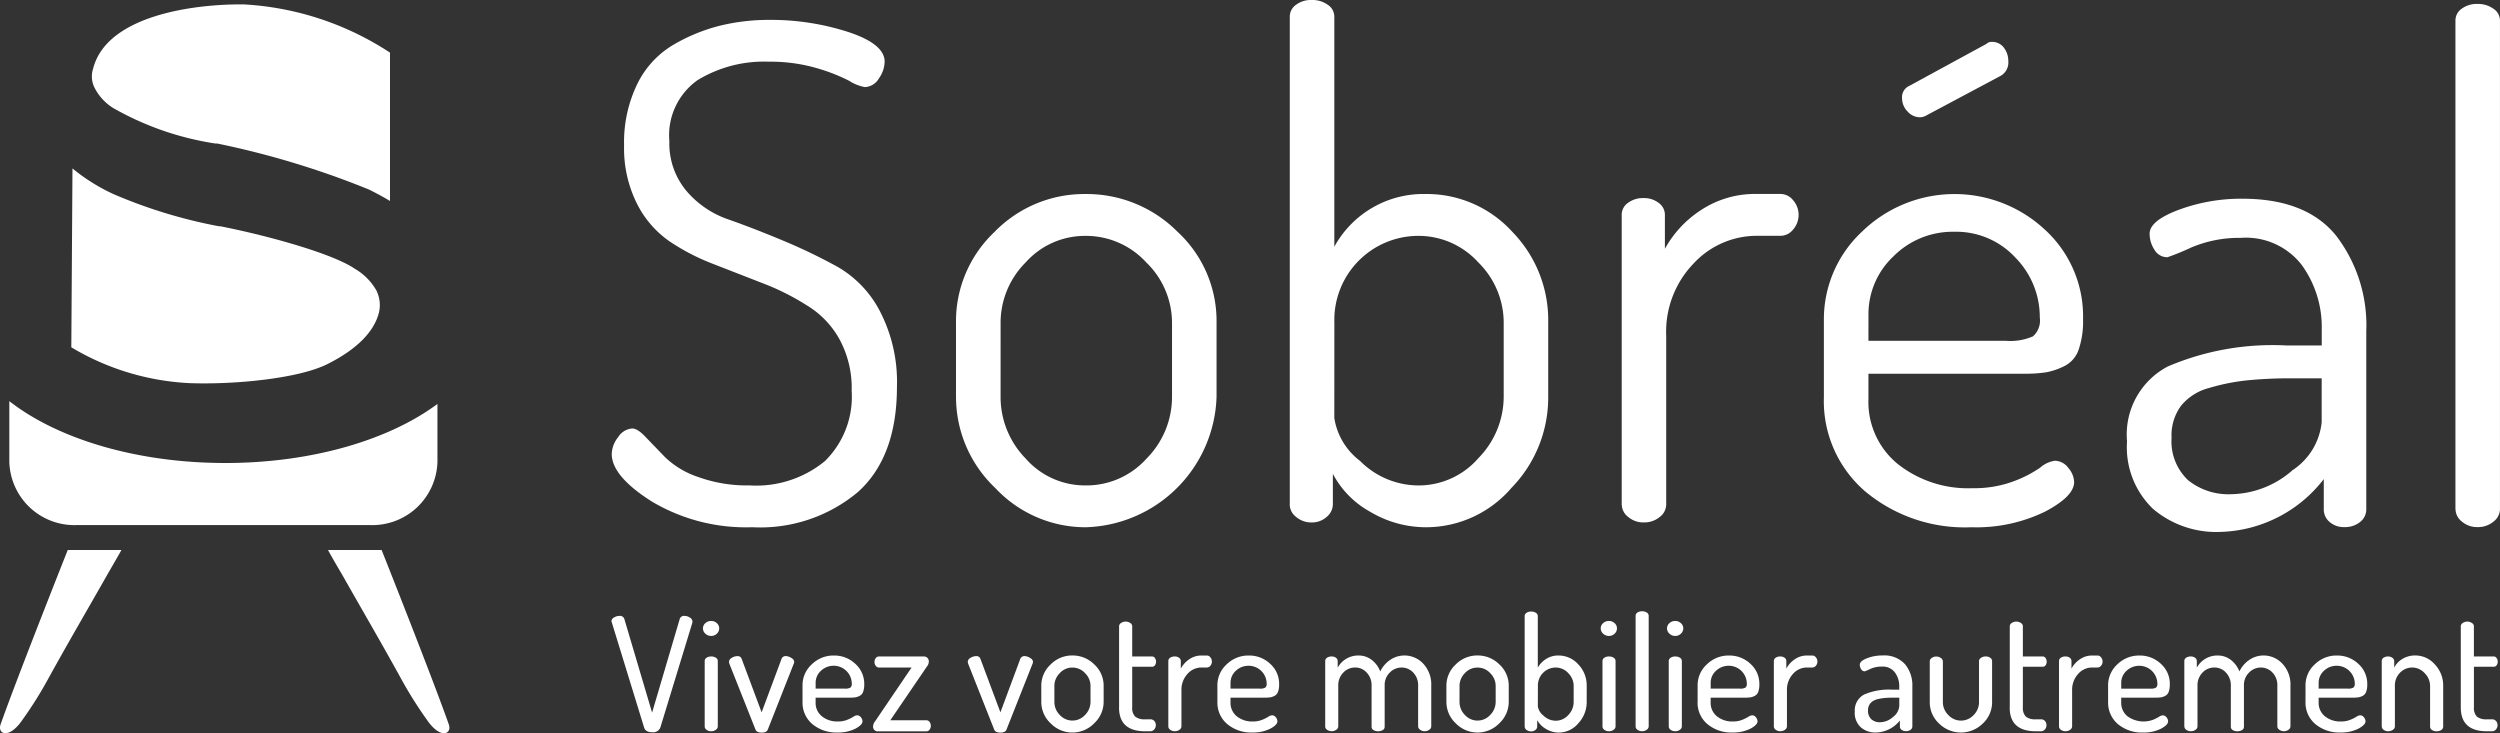
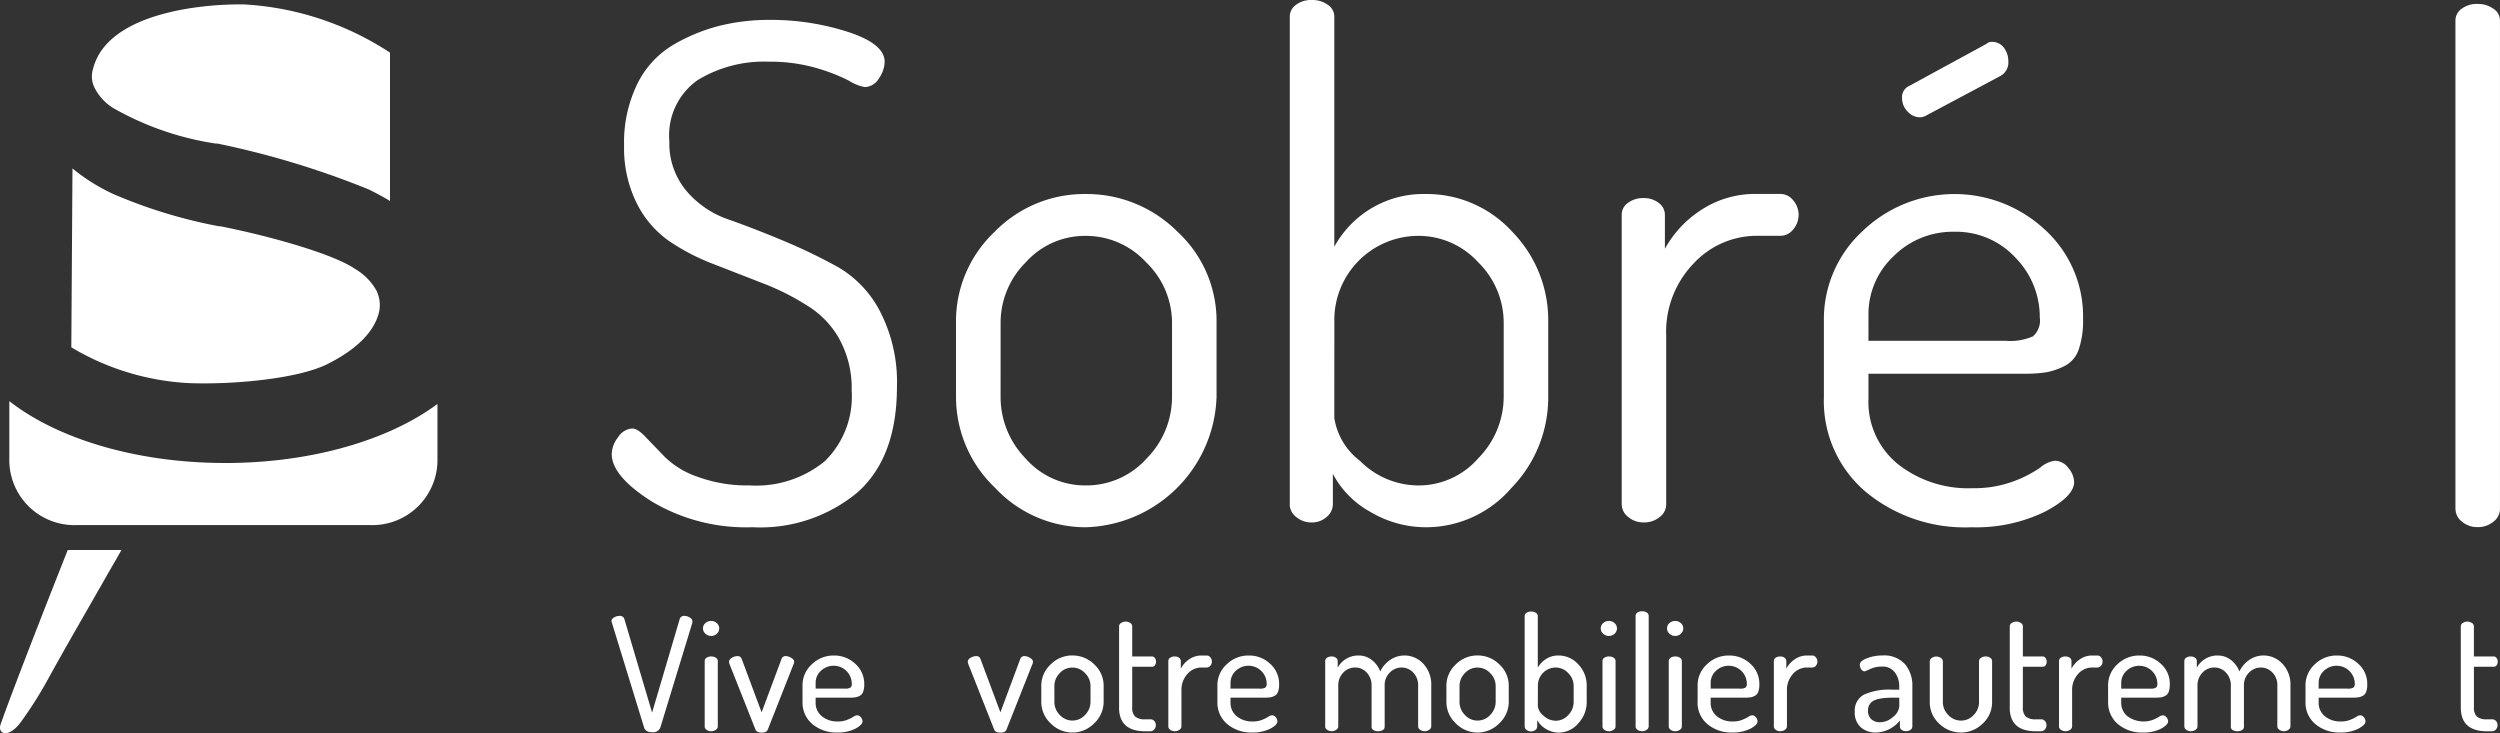
<svg xmlns="http://www.w3.org/2000/svg" width="155.014" height="45.462" viewBox="0 0 155.014 45.462">
  <rect x="0" y="0" width="155.014" height="45.462" fill="#333333" stroke="none" />
  <defs>
    <clipPath id="a">
      <rect width="155.014" height="45.462" fill="#fff" />
    </clipPath>
  </defs>
  <g clip-path="url(#a)">
    <path d="M79.674,29.5a1.731,1.731,0,0,1,.4-1.042,1.117,1.117,0,0,1,.872-.532q.339,0,.85.554l1.191,1.233a5.424,5.424,0,0,0,2.019,1.211,8.9,8.9,0,0,0,3.209.531,6.709,6.709,0,0,0,4.677-1.509,5.6,5.6,0,0,0,1.657-4.358,6.318,6.318,0,0,0-.786-3.251,5.65,5.65,0,0,0-2.019-2.062,15.128,15.128,0,0,0-2.721-1.36l-3.06-1.192A13.37,13.37,0,0,1,83.224,16.3a6.261,6.261,0,0,1-2-2.338,7.668,7.668,0,0,1-.786-3.592,8.243,8.243,0,0,1,.828-3.825A5.755,5.755,0,0,1,83.5,4.13a11.038,11.038,0,0,1,2.869-1.177,12.774,12.774,0,0,1,3.082-.363,15.589,15.589,0,0,1,4.868.745q2.275.743,2.275,1.849a1.86,1.86,0,0,1-.361,1.042,1.042,1.042,0,0,1-.872.53,2.716,2.716,0,0,1-.978-.394,11.221,11.221,0,0,0-2.019-.786,10.23,10.23,0,0,0-2.955-.393,7.886,7.886,0,0,0-4.421,1.148,4.189,4.189,0,0,0-1.743,3.782,4.583,4.583,0,0,0,1.042,3.062A5.926,5.926,0,0,0,86.9,14.961q1.573.553,3.4,1.317a34.2,34.2,0,0,1,3.4,1.638,6.778,6.778,0,0,1,2.614,2.762,9.537,9.537,0,0,1,1.043,4.655q0,4.358-2.424,6.536a9.429,9.429,0,0,1-6.547,2.179,11.412,11.412,0,0,1-6.206-1.581q-2.509-1.578-2.508-2.968" transform="translate(-41.741 -1.357)" fill="#fff" />
    <path d="M124.5,37.852V33.219a7.611,7.611,0,0,1,2.38-5.591,7.762,7.762,0,0,1,5.654-2.359,7.944,7.944,0,0,1,5.7,2.338,7.526,7.526,0,0,1,2.422,5.613v4.633a8.358,8.358,0,0,1-8.119,8.078,7.671,7.671,0,0,1-5.612-2.444,7.773,7.773,0,0,1-2.423-5.634m2.763-.011a5.457,5.457,0,0,0,1.552,3.825,4.9,4.9,0,0,0,3.72,1.67,5.011,5.011,0,0,0,3.784-1.67,5.423,5.423,0,0,0,1.574-3.825V33.232a5.217,5.217,0,0,0-1.595-3.72,5.063,5.063,0,0,0-3.762-1.648,4.927,4.927,0,0,0-3.72,1.648,5.283,5.283,0,0,0-1.552,3.72Z" transform="translate(-65.223 -13.238)" fill="#fff" />
    <path d="M167.978,31.29V1.02A.889.889,0,0,1,168.361.3a1.541,1.541,0,0,1,.978-.3,1.635,1.635,0,0,1,1,.3.878.878,0,0,1,.4.722V15.3a6.293,6.293,0,0,1,5.653-3.27,7.172,7.172,0,0,1,5.378,2.338,7.845,7.845,0,0,1,2.232,5.613v4.633a8.035,8.035,0,0,1-2.275,5.634,6.987,6.987,0,0,1-5.25,2.444,6.749,6.749,0,0,1-3.528-.967,5.742,5.742,0,0,1-2.3-2.344v1.895a1.028,1.028,0,0,1-.384.775,1.346,1.346,0,0,1-.935.343,1.439,1.439,0,0,1-.956-.339.988.988,0,0,1-.4-.765m2.764-5.377a4.126,4.126,0,0,0,1.594,2.663A5.118,5.118,0,0,0,175.97,30.1a4.9,4.9,0,0,0,3.7-1.69,5.454,5.454,0,0,0,1.572-3.805V19.993a5.255,5.255,0,0,0-1.572-3.72,5,5,0,0,0-3.742-1.648,5.214,5.214,0,0,0-5.186,5.368Z" transform="translate(-88.004 0)" fill="#fff" />
    <path d="M211.2,44.527V26.545a.888.888,0,0,1,.383-.724,1.544,1.544,0,0,1,.977-.3,1.468,1.468,0,0,1,.935.3.906.906,0,0,1,.383.733v2.11a6.742,6.742,0,0,1,2.253-2.41,6.081,6.081,0,0,1,3.444-.989h1.488a1,1,0,0,1,.765.389,1.379,1.379,0,0,1,0,1.816,1,1,0,0,1-.765.389H219.57a5.347,5.347,0,0,0-3.911,1.715,6.09,6.09,0,0,0-1.7,4.475V44.53a.986.986,0,0,1-.4.763,1.5,1.5,0,0,1-1,.338,1.43,1.43,0,0,1-.956-.34.985.985,0,0,1-.4-.764" transform="translate(-110.645 -13.238)" fill="#fff" />
    <path d="M237.537,27.468v-4.76a7.424,7.424,0,0,1,2.381-5.506,8.219,8.219,0,0,1,11.33-.1,7.274,7.274,0,0,1,2.359,5.534,5.461,5.461,0,0,1-.276,1.907,1.772,1.772,0,0,1-.893,1.017,4.181,4.181,0,0,1-1.126.381,8.762,8.762,0,0,1-1.4.086H240.3V27.6a4.966,4.966,0,0,0,1.807,4.017,7.022,7.022,0,0,0,4.655,1.508,6.93,6.93,0,0,0,2.53-.424,7.4,7.4,0,0,0,1.658-.851,1.735,1.735,0,0,1,.914-.426,1.053,1.053,0,0,1,.83.447,1.406,1.406,0,0,1,.36.871q0,.894-1.828,1.849a9.748,9.748,0,0,1-4.549.957,9.641,9.641,0,0,1-6.589-2.232,7.393,7.393,0,0,1-2.551-5.846m2.763-3.485h8.5a3.507,3.507,0,0,0,1.7-.274,1.3,1.3,0,0,0,.425-1.162,5.264,5.264,0,0,0-1.509-3.717,5,5,0,0,0-3.8-1.606,5.177,5.177,0,0,0-3.763,1.521,4.91,4.91,0,0,0-1.552,3.634Zm2.083-15.049a.771.771,0,0,1,.468-.766l4.761-2.592a.458.458,0,0,1,.34-.127.894.894,0,0,1,.744.36,1.332,1.332,0,0,1,.276.829.951.951,0,0,1-.51.937L243.914,10a.819.819,0,0,1-.425.127,1.028,1.028,0,0,1-.765-.361,1.171,1.171,0,0,1-.34-.829" transform="translate(-124.446 -2.855)" fill="#fff" />
-     <path d="M277.018,40.928a4.765,4.765,0,0,1,2.53-4.648,16.542,16.542,0,0,1,7.375-1.3h2.168v-1a6.572,6.572,0,0,0-1.233-3.984,4.374,4.374,0,0,0-3.784-1.689,7.614,7.614,0,0,0-3.081.6,14.959,14.959,0,0,1-1.467.6.915.915,0,0,1-.807-.46,1.812,1.812,0,0,1-.3-1q0-.808,1.828-1.488a11.15,11.15,0,0,1,3.911-.68q3.995,0,5.845,2.318a9.137,9.137,0,0,1,1.85,5.887V45.136a.986.986,0,0,1-.383.787,1.481,1.481,0,0,1-.978.318,1.332,1.332,0,0,1-.913-.318,1.008,1.008,0,0,1-.362-.787v-1.87A8.384,8.384,0,0,1,282.8,46.54a6.06,6.06,0,0,1-4.166-1.425,5.283,5.283,0,0,1-1.616-4.187m2.764-.254a3.3,3.3,0,0,0,1.02,2.657,3.98,3.98,0,0,0,2.678.87,5.893,5.893,0,0,0,3.8-1.488,4.047,4.047,0,0,0,1.807-2.975V37.016h-1.785a27.571,27.571,0,0,0-2.87.128,13.064,13.064,0,0,0-2.317.468,3.325,3.325,0,0,0-1.743,1.1,3.091,3.091,0,0,0-.595,1.957" transform="translate(-145.13 -13.558)" fill="#fff" />
    <path d="M319.787,31.851V1.541a.889.889,0,0,1,.383-.723,1.548,1.548,0,0,1,.978-.3,1.641,1.641,0,0,1,1,.3.877.877,0,0,1,.4.723v30.31a.989.989,0,0,1-.4.765,1.5,1.5,0,0,1-1,.34,1.432,1.432,0,0,1-.956-.34.987.987,0,0,1-.4-.765" transform="translate(-167.536 -0.273)" fill="#fff" />
    <path d="M4.2,71.634S1.066,79.526.036,82.448c-.2.557.448.933,1.253-.143a24.538,24.538,0,0,0,1.724-2.731c1.19-2.162,2.438-4.293,3.657-6.44.072-.134.692-1.185.856-1.5Z" transform="translate(0 -37.529)" fill="#fff" />
-     <path d="M46.045,71.634s3.138,7.892,4.166,10.814c.2.557-.446.933-1.255-.143a25.335,25.335,0,0,1-1.725-2.731c-1.188-2.162-2.435-4.293-3.65-6.44-.079-.134-.7-1.185-.858-1.5Z" transform="translate(-22.382 -37.529)" fill="#fff" />
    <path d="M28.224,29.546a2.02,2.02,0,0,1,.111,1.43c-.318,1.088-1.306,2.161-3.186,3.1-1.823.9-5.786,1.27-8.522,1.172a15.752,15.752,0,0,1-7.339-2.222L9.36,21.934a11.624,11.624,0,0,0,2.56,1.6,31.04,31.04,0,0,0,6.519,1.986H18.5l.057.006c3.062.609,6.893,1.691,8.265,2.6.021.01.036.026.056.036a3.642,3.642,0,0,1,1.349,1.379" transform="translate(-4.866 -11.491)" fill="#fff" />
    <path d="M21.13.573c-2.756,0-8.233.647-9.085,3.985A1.553,1.553,0,0,0,12.167,5.8,3.151,3.151,0,0,0,13.294,7,18.318,18.318,0,0,0,19.635,9.2l.112,0a53.523,53.523,0,0,1,9.4,2.851c.451.222.887.456,1.307.712v-9.2a18.352,18.352,0,0,0-9.1-2.992C21.279.579,21.2.573,21.13.573" transform="translate(-6.272 -0.3)" fill="#fff" />
    <path d="M14.6,56.079c-5.532,0-10.42-1.515-13.386-3.835v3.763A4.037,4.037,0,0,0,5.357,59.93h18.26a4.038,4.038,0,0,0,4.143-3.923V52.418c-2.984,2.221-7.768,3.662-13.161,3.662" transform="translate(-0.636 -27.371)" fill="#fff" />
    <path d="M79.628,80.557a.281.281,0,0,1,.161-.243.627.627,0,0,1,.339-.1.28.28,0,0,1,.3.186l1.722,5.812L83.865,80.4a.278.278,0,0,1,.29-.186.607.607,0,0,1,.34.106.3.3,0,0,1,.16.243.145.145,0,0,1-.006.029.154.154,0,0,0,0,.039l-1.987,6.506a.477.477,0,0,1-.51.29c-.271,0-.434-.1-.495-.286l-2-6.508a.336.336,0,0,1-.02-.078" transform="translate(-41.717 -42.025)" fill="#fff" />
    <path d="M91.7,81.661a.442.442,0,0,1-.151-.329.43.43,0,0,1,.148-.323.51.51,0,0,1,.362-.136.5.5,0,0,1,.351.136.428.428,0,0,1,.147.323.443.443,0,0,1-.147.329.492.492,0,0,1-.351.14.515.515,0,0,1-.359-.14m-.043,5.758v-4.06a.24.24,0,0,1,.117-.207.505.505,0,0,1,.284-.078.528.528,0,0,1,.294.078.239.239,0,0,1,.117.207v4.06a.258.258,0,0,1-.123.2.462.462,0,0,1-.288.091.454.454,0,0,1-.284-.088.255.255,0,0,1-.117-.2" transform="translate(-47.962 -42.369)" fill="#fff" />
    <path d="M94.941,85.808a.3.3,0,0,1,.17-.246.652.652,0,0,1,.348-.108.251.251,0,0,1,.264.157l1.242,3.328,1.225-3.289a.27.27,0,0,1,.264-.2.69.69,0,0,1,.342.108c.125.072.187.153.187.246a.336.336,0,0,1-.04.155l-1.6,4.061c-.053.119-.178.177-.373.177s-.328-.059-.38-.177L94.98,85.963a.631.631,0,0,1-.039-.155" transform="translate(-49.74 -44.77)" fill="#fff" />
    <path d="M104.518,88.25V87.221a1.738,1.738,0,0,1,.574-1.3,1.914,1.914,0,0,1,1.373-.548,1.888,1.888,0,0,1,1.322.511,1.66,1.66,0,0,1,.558,1.279,1.281,1.281,0,0,1-.07.46.454.454,0,0,1-.209.248.909.909,0,0,1-.265.094,2.258,2.258,0,0,1-.328.02H105.33v.292a1.064,1.064,0,0,0,.387.863,1.516,1.516,0,0,0,1,.323,1.486,1.486,0,0,0,.562-.1,2.464,2.464,0,0,0,.387-.19.471.471,0,0,1,.235-.093.3.3,0,0,1,.236.122.407.407,0,0,1,.1.249c0,.15-.148.3-.445.46a2.35,2.35,0,0,1-1.1.235,2.306,2.306,0,0,1-1.566-.523,1.728,1.728,0,0,1-.607-1.375m.812-.822h1.811a.623.623,0,0,0,.342-.063.287.287,0,0,0,.089-.25,1.119,1.119,0,0,0-1.116-1.105,1.133,1.133,0,0,0-.794.309,1,1,0,0,0-.332.758Z" transform="translate(-54.757 -44.727)" fill="#fff" />
-     <path d="M113.707,89.835a.536.536,0,0,1,.127-.321l2.26-3.332h-2.026a.24.24,0,0,1-.189-.1.363.363,0,0,1-.084-.237.39.39,0,0,1,.079-.247.237.237,0,0,1,.195-.1h2.8a.283.283,0,0,1,.205.086.3.3,0,0,1,.089.222.492.492,0,0,1-.118.314l-2.27,3.332h2.241a.243.243,0,0,1,.191.1.409.409,0,0,1,0,.488.244.244,0,0,1-.2.1h-3a.28.28,0,0,1-.225-.091.307.307,0,0,1-.078-.209" transform="translate(-59.571 -44.792)" fill="#fff" />
    <path d="M126.036,85.808a.3.3,0,0,1,.17-.246.65.65,0,0,1,.348-.108.25.25,0,0,1,.264.157l1.243,3.328,1.223-3.289a.274.274,0,0,1,.265-.2.687.687,0,0,1,.342.108c.125.072.188.153.188.246a.353.353,0,0,1-.039.155l-1.606,4.061c-.051.119-.175.177-.372.177s-.33-.059-.381-.177l-1.606-4.061a.66.66,0,0,1-.038-.155" transform="translate(-66.03 -44.77)" fill="#fff" />
    <path d="M135.614,88.249v-1a1.791,1.791,0,0,1,.573-1.317,1.865,1.865,0,0,1,1.355-.563,1.9,1.9,0,0,1,1.361.558,1.781,1.781,0,0,1,.577,1.322v1a1.814,1.814,0,0,1-.582,1.321,1.878,1.878,0,0,1-2.706.005,1.811,1.811,0,0,1-.578-1.326m.812,0a1.141,1.141,0,0,0,.333.807,1.056,1.056,0,0,0,1.574-.006,1.146,1.146,0,0,0,.333-.8v-.993a1.114,1.114,0,0,0-.333-.787,1.053,1.053,0,0,0-.792-.351,1.04,1.04,0,0,0-.788.351,1.122,1.122,0,0,0-.328.787Z" transform="translate(-71.048 -44.726)" fill="#fff" />
    <path d="M145.746,86.277v-5.04a.239.239,0,0,1,.128-.2.488.488,0,0,1,.275-.084.5.5,0,0,1,.283.084.239.239,0,0,1,.127.2v1.879h1.233a.208.208,0,0,1,.177.1.386.386,0,0,1,.068.225.363.363,0,0,1-.068.219.21.21,0,0,1-.177.094h-1.233v2.5a.783.783,0,0,0,.181.588.914.914,0,0,0,.631.17h.3a.33.33,0,0,1,.261.106.39.39,0,0,1,.091.26.394.394,0,0,1-.1.265.321.321,0,0,1-.256.111h-.3q-1.624,0-1.624-1.476" transform="translate(-76.356 -42.411)" fill="#fff" />
    <path d="M152.16,89.776v-4.06a.242.242,0,0,1,.112-.207.5.5,0,0,1,.288-.078.439.439,0,0,1,.266.079.249.249,0,0,1,.108.208v.467a1.613,1.613,0,0,1,.518-.576,1.315,1.315,0,0,1,.763-.238h.332a.279.279,0,0,1,.221.115.4.4,0,0,1,.092.261.376.376,0,0,1-.092.258.277.277,0,0,1-.221.11h-.332a1.15,1.15,0,0,0-.87.4,1.455,1.455,0,0,0-.372,1.034v2.225a.258.258,0,0,1-.122.2.47.47,0,0,1-.29.091.451.451,0,0,1-.283-.088.253.253,0,0,1-.117-.2" transform="translate(-79.717 -44.726)" fill="#fff" />
    <path d="M158.551,88.25V87.221a1.741,1.741,0,0,1,.573-1.3,1.918,1.918,0,0,1,1.375-.548,1.888,1.888,0,0,1,1.321.511,1.659,1.659,0,0,1,.558,1.279,1.262,1.262,0,0,1-.069.46.451.451,0,0,1-.21.248.888.888,0,0,1-.265.094,2.217,2.217,0,0,1-.327.02h-2.143v.292a1.062,1.062,0,0,0,.388.863,1.508,1.508,0,0,0,1,.323,1.486,1.486,0,0,0,.563-.1,2.419,2.419,0,0,0,.386-.19.479.479,0,0,1,.236-.093.291.291,0,0,1,.234.122.4.4,0,0,1,.1.249q0,.226-.446.46a2.343,2.343,0,0,1-1.1.235,2.305,2.305,0,0,1-1.565-.523,1.727,1.727,0,0,1-.608-1.375m.812-.822h1.811a.631.631,0,0,0,.343-.063.294.294,0,0,0,.088-.25,1.118,1.118,0,0,0-1.117-1.105,1.132,1.132,0,0,0-.792.309,1,1,0,0,0-.332.758Z" transform="translate(-83.065 -44.727)" fill="#fff" />
    <path d="M172.589,89.776v-4.06a.244.244,0,0,1,.112-.207.5.5,0,0,1,.289-.078.43.43,0,0,1,.264.079.253.253,0,0,1,.109.208v.408a1.435,1.435,0,0,1,.512-.541,1.453,1.453,0,0,1,.788-.214,1.308,1.308,0,0,1,.807.271,1.639,1.639,0,0,1,.532.717,1.81,1.81,0,0,1,.647-.736,1.552,1.552,0,0,1,.842-.253,1.591,1.591,0,0,1,1.179.509,1.887,1.887,0,0,1,.495,1.37v2.525a.261.261,0,0,1-.123.2.466.466,0,0,1-.289.091.444.444,0,0,1-.278-.091.258.258,0,0,1-.124-.2V87.258a1.128,1.128,0,0,0-.309-.835.986.986,0,0,0-.718-.307,1.011,1.011,0,0,0-.73.313,1.072,1.072,0,0,0-.318.8v2.559a.231.231,0,0,1-.121.209.567.567,0,0,1-.289.072.539.539,0,0,1-.279-.072.23.23,0,0,1-.122-.209V87.239a1.128,1.128,0,0,0-.3-.806.953.953,0,0,0-.718-.318,1,1,0,0,0-.734.313,1.117,1.117,0,0,0-.314.829v2.518a.254.254,0,0,1-.123.2.5.5,0,0,1-.572,0,.255.255,0,0,1-.117-.2" transform="translate(-90.419 -44.726)" fill="#fff" />
    <path d="M188.374,88.249v-1a1.79,1.79,0,0,1,.573-1.317,1.868,1.868,0,0,1,1.355-.563,1.893,1.893,0,0,1,1.36.558,1.779,1.779,0,0,1,.578,1.322v1a1.815,1.815,0,0,1-.581,1.321,1.879,1.879,0,0,1-2.706.005,1.811,1.811,0,0,1-.578-1.326m.812,0a1.146,1.146,0,0,0,.332.807,1.058,1.058,0,0,0,1.577-.006,1.147,1.147,0,0,0,.333-.8v-.993a1.115,1.115,0,0,0-.333-.787,1.058,1.058,0,0,0-.793-.351,1.041,1.041,0,0,0-.788.351,1.123,1.123,0,0,0-.327.787Z" transform="translate(-98.689 -44.726)" fill="#fff" />
    <path d="M198.568,86.773V79.921a.237.237,0,0,1,.114-.2.487.487,0,0,1,.287-.079.518.518,0,0,1,.294.079.237.237,0,0,1,.119.2v3.2a1.488,1.488,0,0,1,.508-.535,1.376,1.376,0,0,1,.773-.219,1.637,1.637,0,0,1,1.233.553,1.874,1.874,0,0,1,.518,1.326v1a1.921,1.921,0,0,1-.518,1.322,1.577,1.577,0,0,1-1.2.578,1.527,1.527,0,0,1-.813-.228,1.448,1.448,0,0,1-.538-.543v.4a.262.262,0,0,1-.113.209.4.4,0,0,1-.26.088.452.452,0,0,1-.283-.088.25.25,0,0,1-.118-.2m.813-1.268a.888.888,0,0,0,.342.571,1.1,1.1,0,0,0,.773.324,1.035,1.035,0,0,0,.775-.355,1.154,1.154,0,0,0,.332-.8V84.25a1.125,1.125,0,0,0-.332-.787,1.051,1.051,0,0,0-.785-.35,1.107,1.107,0,0,0-1.1,1.138Z" transform="translate(-104.03 -41.722)" fill="#fff" />
    <path d="M208.626,81.661a.438.438,0,0,1-.152-.329.432.432,0,0,1,.147-.323.509.509,0,0,1,.362-.136.494.494,0,0,1,.352.136.43.43,0,0,1,.146.323.445.445,0,0,1-.146.329.488.488,0,0,1-.352.14.509.509,0,0,1-.357-.14m-.043,5.758v-4.06a.237.237,0,0,1,.117-.207.5.5,0,0,1,.283-.078.524.524,0,0,1,.294.078.238.238,0,0,1,.117.207v4.06a.26.26,0,0,1-.122.2.463.463,0,0,1-.289.091.451.451,0,0,1-.283-.088.252.252,0,0,1-.117-.2" transform="translate(-109.22 -42.369)" fill="#fff" />
    <path d="M213.017,86.762V79.9a.244.244,0,0,1,.113-.207.5.5,0,0,1,.288-.078.532.532,0,0,1,.294.078.242.242,0,0,1,.116.207v6.86a.258.258,0,0,1-.122.2.464.464,0,0,1-.288.091.454.454,0,0,1-.284-.088.252.252,0,0,1-.117-.2" transform="translate(-111.6 -41.712)" fill="#fff" />
    <path d="M217.257,81.661a.44.44,0,0,1-.152-.329.426.426,0,0,1,.149-.323.5.5,0,0,1,.36-.136.5.5,0,0,1,.352.136.427.427,0,0,1,.148.323.442.442,0,0,1-.148.329.489.489,0,0,1-.352.14.507.507,0,0,1-.356-.14m-.045,5.758v-4.06a.242.242,0,0,1,.118-.207.5.5,0,0,1,.283-.078.524.524,0,0,1,.294.078.237.237,0,0,1,.117.207v4.06a.256.256,0,0,1-.123.2.46.46,0,0,1-.288.091.452.452,0,0,1-.283-.088.259.259,0,0,1-.118-.2" transform="translate(-113.741 -42.369)" fill="#fff" />
    <path d="M221.092,88.25V87.221a1.74,1.74,0,0,1,.574-1.3,1.918,1.918,0,0,1,1.374-.548,1.888,1.888,0,0,1,1.322.511,1.663,1.663,0,0,1,.558,1.279,1.273,1.273,0,0,1-.069.46.449.449,0,0,1-.21.248.906.906,0,0,1-.264.094,2.251,2.251,0,0,1-.328.02H221.9v.292a1.064,1.064,0,0,0,.387.863,1.515,1.515,0,0,0,1,.323,1.485,1.485,0,0,0,.562-.1,2.456,2.456,0,0,0,.387-.19.479.479,0,0,1,.234-.093.291.291,0,0,1,.236.122.4.4,0,0,1,.1.249q0,.226-.446.46a2.352,2.352,0,0,1-1.1.235,2.3,2.3,0,0,1-1.564-.523,1.731,1.731,0,0,1-.607-1.375m.813-.822h1.811a.629.629,0,0,0,.343-.063.291.291,0,0,0,.087-.25,1.118,1.118,0,0,0-1.115-1.105,1.128,1.128,0,0,0-.793.309.993.993,0,0,0-.333.758Z" transform="translate(-115.83 -44.727)" fill="#fff" />
    <path d="M231.021,89.776v-4.06a.243.243,0,0,1,.112-.207.5.5,0,0,1,.289-.078.434.434,0,0,1,.264.079.246.246,0,0,1,.108.208v.467a1.611,1.611,0,0,1,.518-.576,1.312,1.312,0,0,1,.763-.238h.333a.278.278,0,0,1,.219.115.4.4,0,0,1,.094.261.375.375,0,0,1-.094.258.275.275,0,0,1-.219.11h-.333a1.153,1.153,0,0,0-.872.4,1.457,1.457,0,0,0-.37,1.034v2.225a.26.26,0,0,1-.123.2.462.462,0,0,1-.288.091.452.452,0,0,1-.284-.088.255.255,0,0,1-.117-.2" transform="translate(-121.032 -44.726)" fill="#fff" />
    <path d="M241.565,88.857a1.1,1.1,0,0,1,.586-1.069,3.836,3.836,0,0,1,1.7-.3h.469v-.208a1.4,1.4,0,0,0-.269-.857.941.941,0,0,0-.808-.365,1.687,1.687,0,0,0-.723.147,2.525,2.525,0,0,1-.343.148.253.253,0,0,1-.219-.132.51.51,0,0,1-.084-.28c0-.15.149-.282.445-.4a2.618,2.618,0,0,1,.945-.172,1.742,1.742,0,0,1,1.415.543,2.039,2.039,0,0,1,.454,1.356v2.5a.251.251,0,0,1-.112.21.477.477,0,0,1-.289.082.424.424,0,0,1-.265-.081.242.242,0,0,1-.107-.2V89.4a1.956,1.956,0,0,1-1.478.746,1.369,1.369,0,0,1-.954-.33,1.226,1.226,0,0,1-.367-.961m.822-.087a.712.712,0,0,0,.205.554.778.778,0,0,0,.548.187,1.217,1.217,0,0,0,.8-.33.924.924,0,0,0,.386-.68v-.515h-.342c-.188,0-.352.005-.489.015a3.507,3.507,0,0,0-.426.06,1.136,1.136,0,0,0-.362.129.678.678,0,0,0-.23.228.659.659,0,0,0-.088.353" transform="translate(-126.556 -44.726)" fill="#fff" />
    <path d="M251.326,88.335V85.789a.255.255,0,0,1,.122-.2.484.484,0,0,1,.289-.088.447.447,0,0,1,.278.092.255.255,0,0,1,.124.2v2.538a1.123,1.123,0,0,0,.332.791,1.066,1.066,0,0,0,1.576.006,1.122,1.122,0,0,0,.333-.8V85.779a.245.245,0,0,1,.122-.195.479.479,0,0,1,.289-.088.464.464,0,0,1,.288.084.241.241,0,0,1,.112.2v2.553a1.786,1.786,0,0,1-.573,1.317,1.926,1.926,0,0,1-2.72,0,1.79,1.79,0,0,1-.572-1.317" transform="translate(-131.67 -44.792)" fill="#fff" />
    <path d="M261.746,86.277v-5.04a.238.238,0,0,1,.127-.2.487.487,0,0,1,.275-.084.506.506,0,0,1,.283.084.241.241,0,0,1,.127.2v1.879h1.233a.209.209,0,0,1,.176.1.383.383,0,0,1,.068.225.359.359,0,0,1-.068.219.211.211,0,0,1-.176.094h-1.233v2.5a.787.787,0,0,0,.181.588.915.915,0,0,0,.631.17h.3a.329.329,0,0,1,.26.106.388.388,0,0,1,.092.26.394.394,0,0,1-.1.265.321.321,0,0,1-.255.111h-.3q-1.625,0-1.625-1.476" transform="translate(-137.129 -42.411)" fill="#fff" />
    <path d="M268.158,89.776v-4.06a.243.243,0,0,1,.112-.207.5.5,0,0,1,.289-.078.438.438,0,0,1,.265.079.248.248,0,0,1,.107.208v.467a1.613,1.613,0,0,1,.519-.576,1.316,1.316,0,0,1,.763-.238h.333a.275.275,0,0,1,.219.115.394.394,0,0,1,.094.261.372.372,0,0,1-.094.258.273.273,0,0,1-.219.11h-.333a1.153,1.153,0,0,0-.871.4,1.457,1.457,0,0,0-.371,1.034v2.225a.259.259,0,0,1-.122.2.465.465,0,0,1-.289.091.456.456,0,0,1-.284-.088.255.255,0,0,1-.118-.2" transform="translate(-140.488 -44.726)" fill="#fff" />
    <path d="M274.551,88.25V87.221a1.744,1.744,0,0,1,.573-1.3,1.92,1.92,0,0,1,1.374-.548,1.887,1.887,0,0,1,1.321.511,1.653,1.653,0,0,1,.558,1.279,1.3,1.3,0,0,1-.068.46.455.455,0,0,1-.21.248.911.911,0,0,1-.264.094,2.255,2.255,0,0,1-.328.02h-2.143v.292a1.063,1.063,0,0,0,.388.863,1.7,1.7,0,0,0,1.565.225,2.446,2.446,0,0,0,.386-.19.47.47,0,0,1,.234-.093.291.291,0,0,1,.235.122.4.4,0,0,1,.1.249c0,.15-.149.3-.447.46a2.343,2.343,0,0,1-1.1.235,2.312,2.312,0,0,1-1.566-.523,1.733,1.733,0,0,1-.606-1.375m.812-.822h1.811a.638.638,0,0,0,.343-.063.294.294,0,0,0,.087-.25,1.119,1.119,0,0,0-1.116-1.105,1.128,1.128,0,0,0-.792.309.993.993,0,0,0-.333.758Z" transform="translate(-143.837 -44.727)" fill="#fff" />
    <path d="M284.478,89.776v-4.06a.243.243,0,0,1,.112-.207.5.5,0,0,1,.289-.078.435.435,0,0,1,.265.079.252.252,0,0,1,.109.208v.408a1.427,1.427,0,0,1,.512-.541,1.451,1.451,0,0,1,.787-.214,1.308,1.308,0,0,1,.808.271,1.66,1.66,0,0,1,.533.717,1.8,1.8,0,0,1,.645-.736,1.555,1.555,0,0,1,.843-.253,1.588,1.588,0,0,1,1.178.509,1.881,1.881,0,0,1,.5,1.37v2.525a.26.26,0,0,1-.122.2.466.466,0,0,1-.289.091.45.45,0,0,1-.279-.091.258.258,0,0,1-.123-.2V87.258a1.127,1.127,0,0,0-.307-.835.989.989,0,0,0-.718-.307,1.008,1.008,0,0,0-.729.313,1.071,1.071,0,0,0-.317.8v2.559a.234.234,0,0,1-.124.209.56.56,0,0,1-.288.072.542.542,0,0,1-.279-.072.23.23,0,0,1-.122-.209V87.239a1.13,1.13,0,0,0-.3-.806.955.955,0,0,0-.72-.318,1,1,0,0,0-.734.313,1.115,1.115,0,0,0-.313.829v2.518a.261.261,0,0,1-.121.2.473.473,0,0,1-.29.091.452.452,0,0,1-.283-.088.256.256,0,0,1-.118-.2" transform="translate(-149.038 -44.726)" fill="#fff" />
    <path d="M300.262,88.25V87.221a1.741,1.741,0,0,1,.574-1.3,1.917,1.917,0,0,1,1.374-.548,1.884,1.884,0,0,1,1.321.511,1.657,1.657,0,0,1,.559,1.279,1.283,1.283,0,0,1-.069.46.448.448,0,0,1-.211.248.888.888,0,0,1-.264.094,2.237,2.237,0,0,1-.328.02h-2.142v.292a1.063,1.063,0,0,0,.388.863,1.509,1.509,0,0,0,1,.323,1.494,1.494,0,0,0,.563-.1,2.373,2.373,0,0,0,.385-.19.48.48,0,0,1,.236-.093.292.292,0,0,1,.234.122.406.406,0,0,1,.1.249c0,.15-.15.3-.446.46a2.352,2.352,0,0,1-1.1.235,2.308,2.308,0,0,1-1.566-.523,1.729,1.729,0,0,1-.608-1.375m.813-.822h1.811a.623.623,0,0,0,.341-.063.289.289,0,0,0,.09-.25,1.12,1.12,0,0,0-1.116-1.105,1.131,1.131,0,0,0-.793.309,1,1,0,0,0-.332.758Z" transform="translate(-157.307 -44.727)" fill="#fff" />
-     <path d="M310.19,89.776v-4.06a.242.242,0,0,1,.112-.207.5.5,0,0,1,.289-.078.419.419,0,0,1,.259.084.252.252,0,0,1,.114.2v.408a1.314,1.314,0,0,1,.5-.535,1.488,1.488,0,0,1,.807-.219,1.6,1.6,0,0,1,1.21.553A1.884,1.884,0,0,1,314,87.252v2.525a.243.243,0,0,1-.122.215.518.518,0,0,1-.289.078.5.5,0,0,1-.279-.078.244.244,0,0,1-.122-.215V87.258a1.115,1.115,0,0,0-.333-.789,1.038,1.038,0,0,0-1.527-.035,1.108,1.108,0,0,0-.322.825v2.518a.256.256,0,0,1-.127.2.474.474,0,0,1-.284.091.456.456,0,0,1-.284-.088.255.255,0,0,1-.117-.2" transform="translate(-162.509 -44.726)" fill="#fff" />
    <path d="M320.486,86.277v-5.04a.239.239,0,0,1,.127-.2.487.487,0,0,1,.275-.084.5.5,0,0,1,.281.084.238.238,0,0,1,.129.2v1.879h1.233a.208.208,0,0,1,.177.1.383.383,0,0,1,.068.225.359.359,0,0,1-.068.219.21.21,0,0,1-.177.094H321.3v2.5a.787.787,0,0,0,.18.588.92.92,0,0,0,.632.17h.3a.324.324,0,0,1,.259.106.384.384,0,0,1,.093.26.389.389,0,0,1-.1.265.316.316,0,0,1-.253.111h-.3q-1.625,0-1.624-1.476" transform="translate(-167.903 -42.411)" fill="#fff" />
  </g>
</svg>